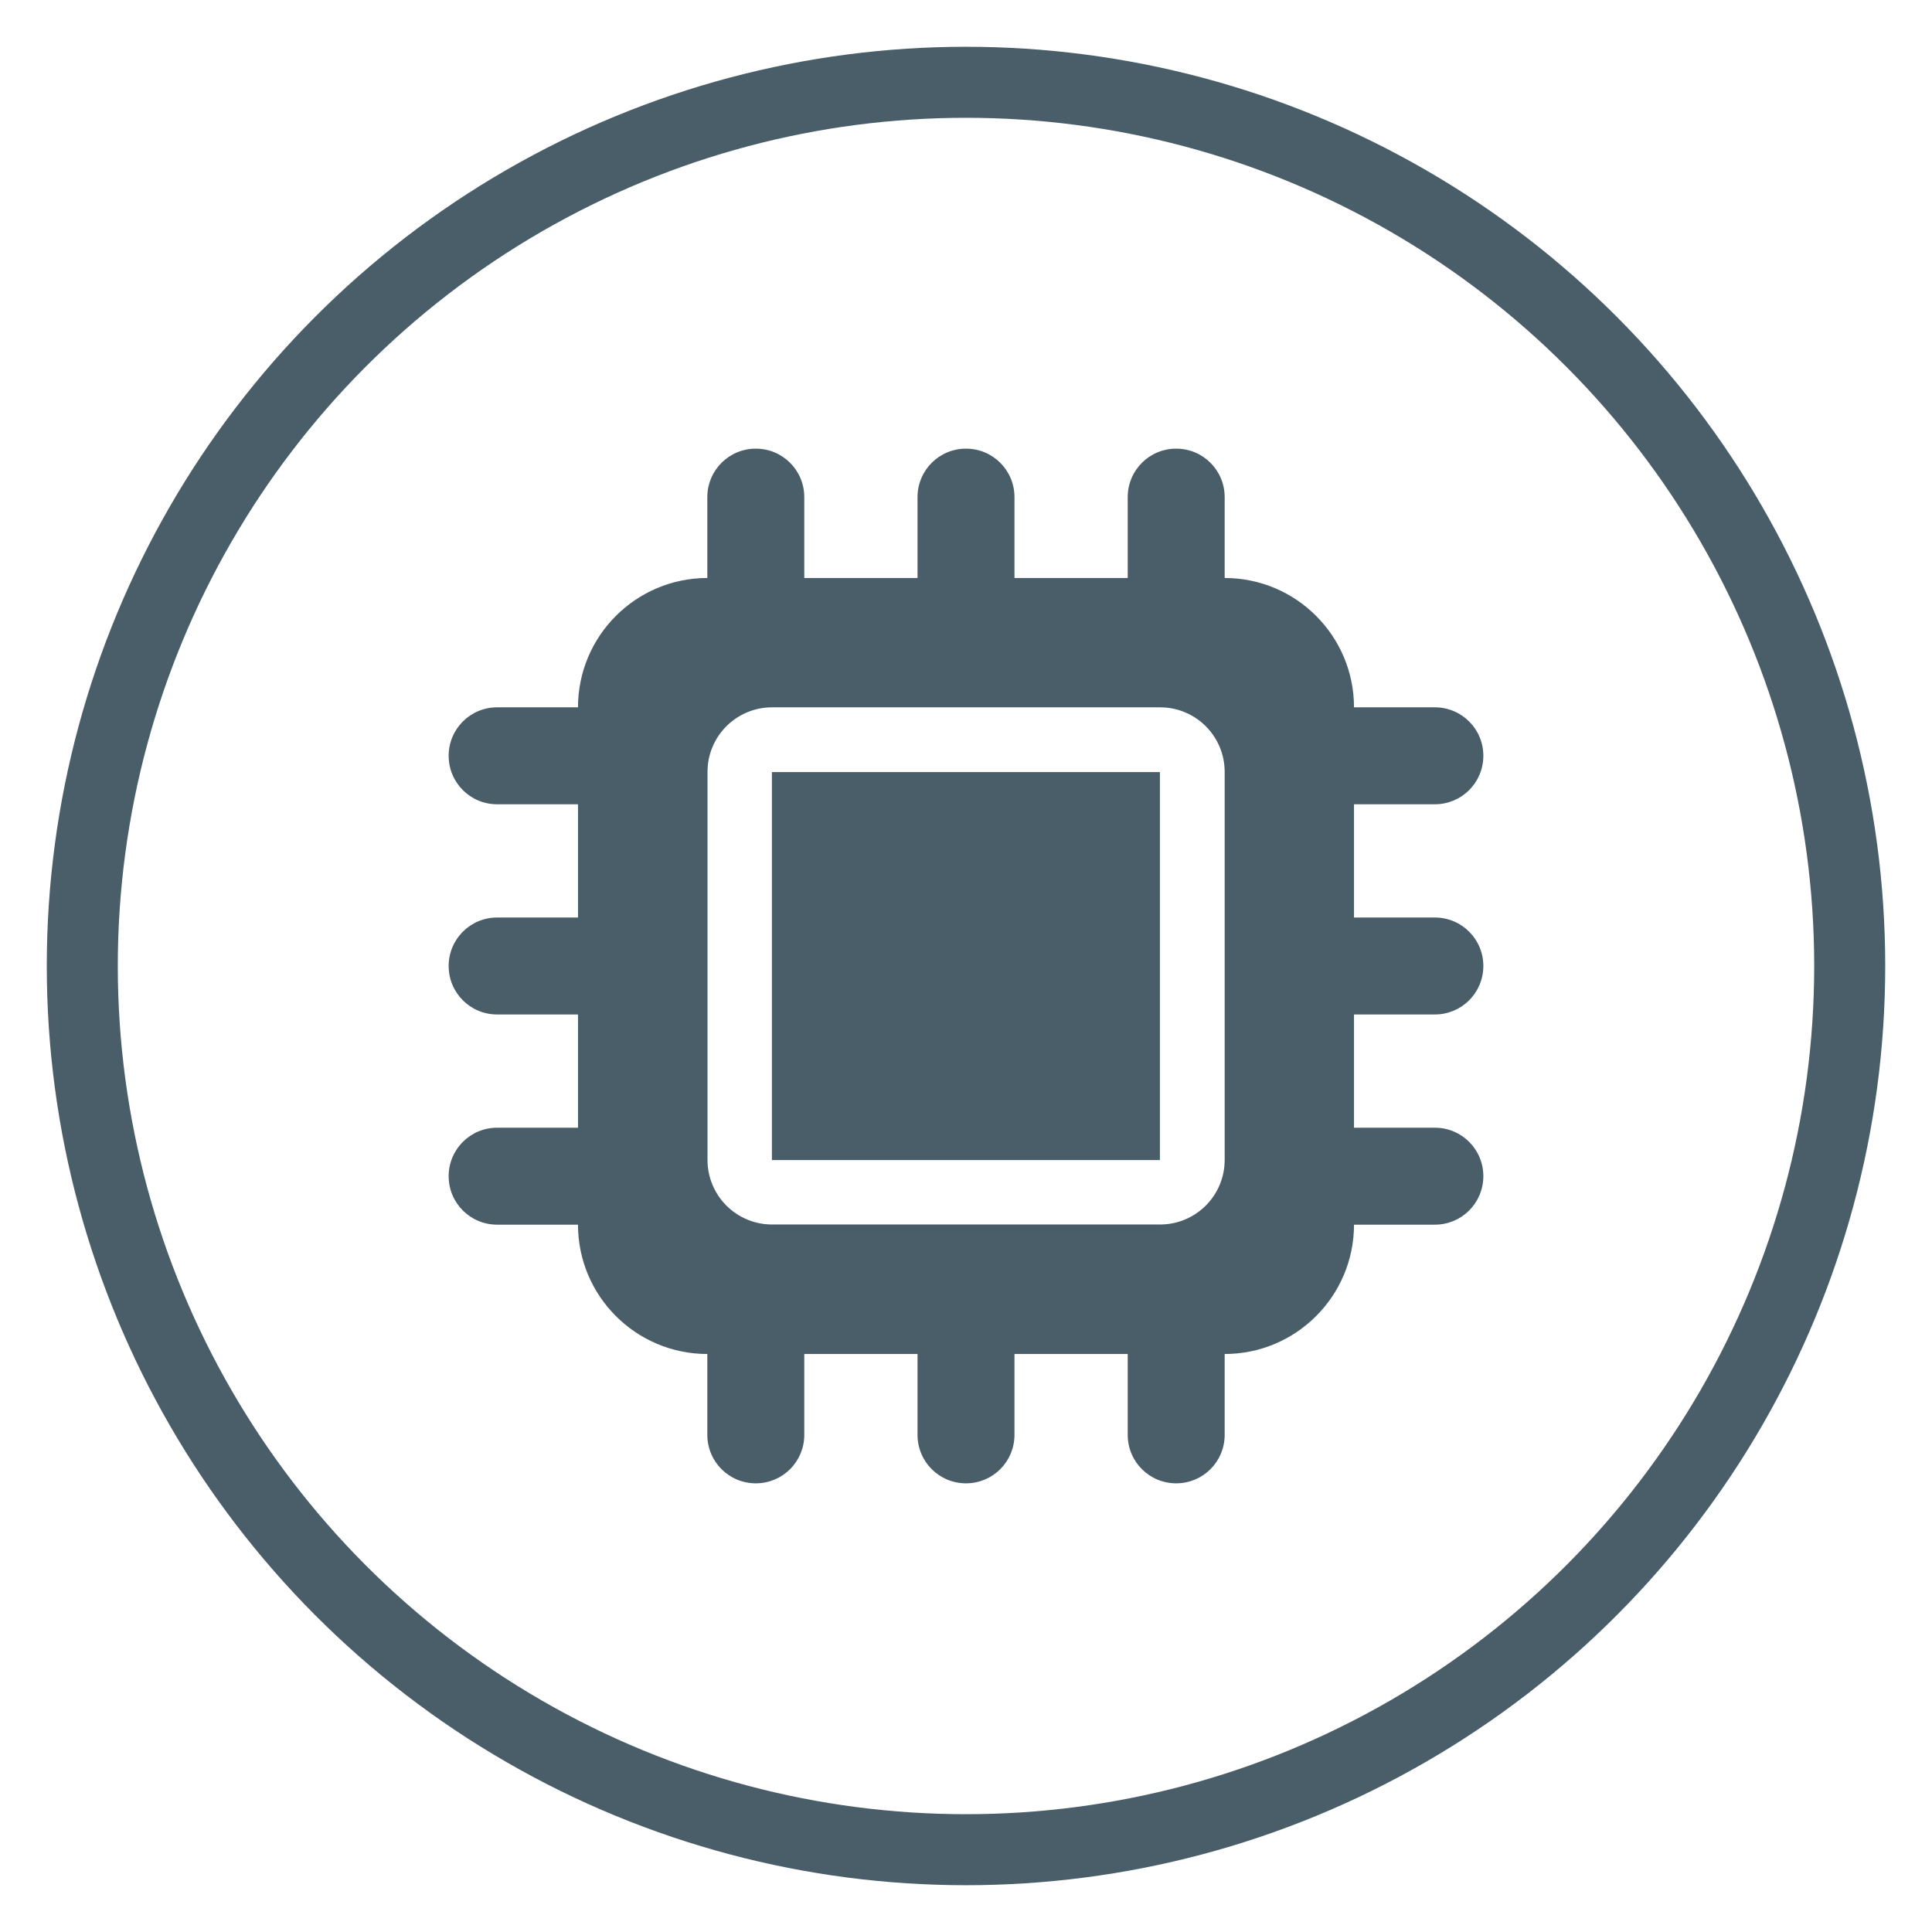
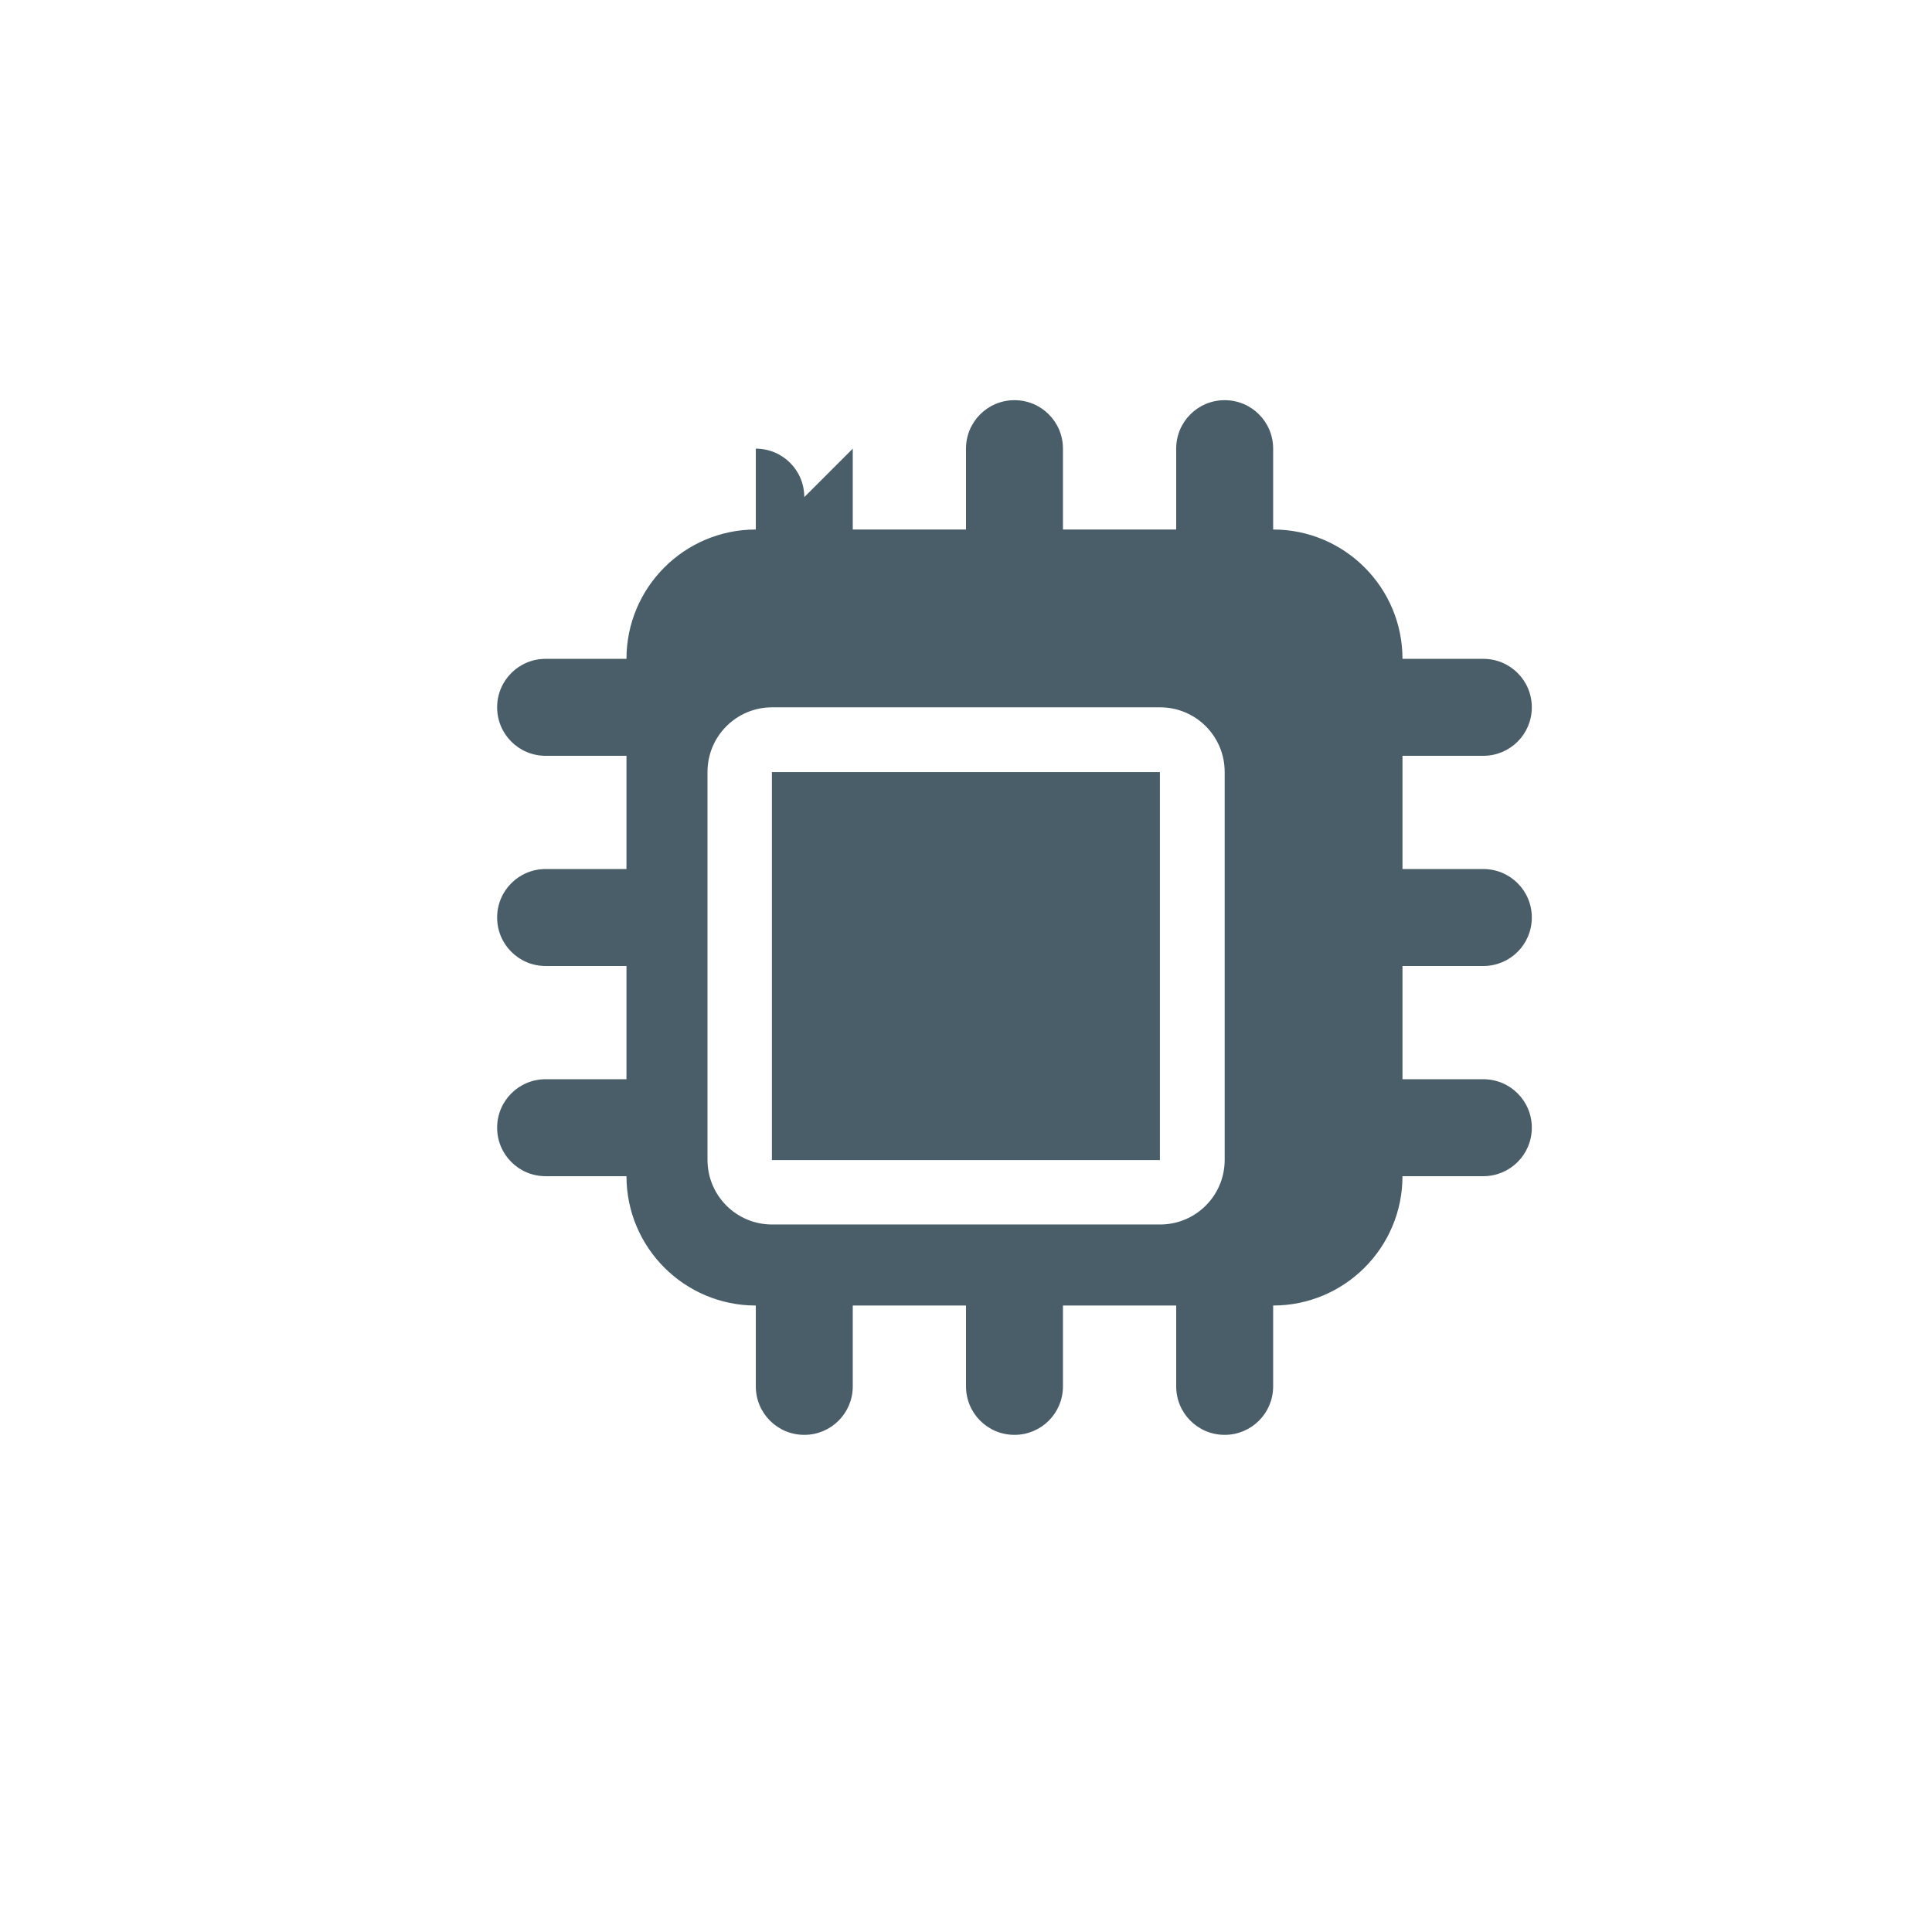
<svg xmlns="http://www.w3.org/2000/svg" id="Capa_1" version="1.1" viewBox="0 0 1080 1080">
  <defs>
    <style>
      .st0 {
        fill: #495e69;
      }

      .st1 {
        fill: none;
        stroke: #495e69;
        stroke-miterlimit: 10;
        stroke-width: 39.7px;
      }
    </style>
  </defs>
-   <circle class="st1" cx="540" cy="540" r="494" />
-   <path class="st0" d="M449.6,277.9c0-15-12.1-27.1-27.1-27.1s-27.1,12.1-27.1,27.1v45.2c-39.9,0-72.3,32.4-72.3,72.3h-45.2c-15,0-27.1,12.1-27.1,27.1s12.1,27.1,27.1,27.1h45.2v63.3h-45.2c-15,0-27.1,12.1-27.1,27.1s12.1,27.1,27.1,27.1h45.2v63.3h-45.2c-15,0-27.1,12.1-27.1,27.1s12.1,27.1,27.1,27.1h45.2c0,39.9,32.4,72.3,72.3,72.3v45.2c0,15,12.1,27.1,27.1,27.1s27.1-12.1,27.1-27.1v-45.2h63.3v45.2c0,15,12.1,27.1,27.1,27.1s27.1-12.1,27.1-27.1v-45.2h63.3v45.2c0,15,12.1,27.1,27.1,27.1s27.1-12.1,27.1-27.1v-45.2c39.9,0,72.3-32.4,72.3-72.3h45.2c15,0,27.1-12.1,27.1-27.1s-12.1-27.1-27.1-27.1h-45.2v-63.3h45.2c15,0,27.1-12.1,27.1-27.1s-12.1-27.1-27.1-27.1h-45.2v-63.3h45.2c15,0,27.1-12.1,27.1-27.1s-12.1-27.1-27.1-27.1h-45.2c0-39.9-32.4-72.3-72.3-72.3v-45.2c0-15-12.1-27.1-27.1-27.1s-27.1,12.1-27.1,27.1v45.2h-63.3v-45.2c0-15-12.1-27.1-27.1-27.1s-27.1,12.1-27.1,27.1v45.2h-63.3v-45.2ZM431.6,395.4h216.9c20,0,36.1,16.2,36.1,36.1v216.9c0,20-16.2,36.1-36.1,36.1h-216.9c-20,0-36.1-16.2-36.1-36.1v-216.9c0-20,16.2-36.1,36.1-36.1ZM648.4,431.6h-216.9v216.9h216.9v-216.9Z" />
+   <path class="st0" d="M449.6,277.9c0-15-12.1-27.1-27.1-27.1v45.2c-39.9,0-72.3,32.4-72.3,72.3h-45.2c-15,0-27.1,12.1-27.1,27.1s12.1,27.1,27.1,27.1h45.2v63.3h-45.2c-15,0-27.1,12.1-27.1,27.1s12.1,27.1,27.1,27.1h45.2v63.3h-45.2c-15,0-27.1,12.1-27.1,27.1s12.1,27.1,27.1,27.1h45.2c0,39.9,32.4,72.3,72.3,72.3v45.2c0,15,12.1,27.1,27.1,27.1s27.1-12.1,27.1-27.1v-45.2h63.3v45.2c0,15,12.1,27.1,27.1,27.1s27.1-12.1,27.1-27.1v-45.2h63.3v45.2c0,15,12.1,27.1,27.1,27.1s27.1-12.1,27.1-27.1v-45.2c39.9,0,72.3-32.4,72.3-72.3h45.2c15,0,27.1-12.1,27.1-27.1s-12.1-27.1-27.1-27.1h-45.2v-63.3h45.2c15,0,27.1-12.1,27.1-27.1s-12.1-27.1-27.1-27.1h-45.2v-63.3h45.2c15,0,27.1-12.1,27.1-27.1s-12.1-27.1-27.1-27.1h-45.2c0-39.9-32.4-72.3-72.3-72.3v-45.2c0-15-12.1-27.1-27.1-27.1s-27.1,12.1-27.1,27.1v45.2h-63.3v-45.2c0-15-12.1-27.1-27.1-27.1s-27.1,12.1-27.1,27.1v45.2h-63.3v-45.2ZM431.6,395.4h216.9c20,0,36.1,16.2,36.1,36.1v216.9c0,20-16.2,36.1-36.1,36.1h-216.9c-20,0-36.1-16.2-36.1-36.1v-216.9c0-20,16.2-36.1,36.1-36.1ZM648.4,431.6h-216.9v216.9h216.9v-216.9Z" />
</svg>